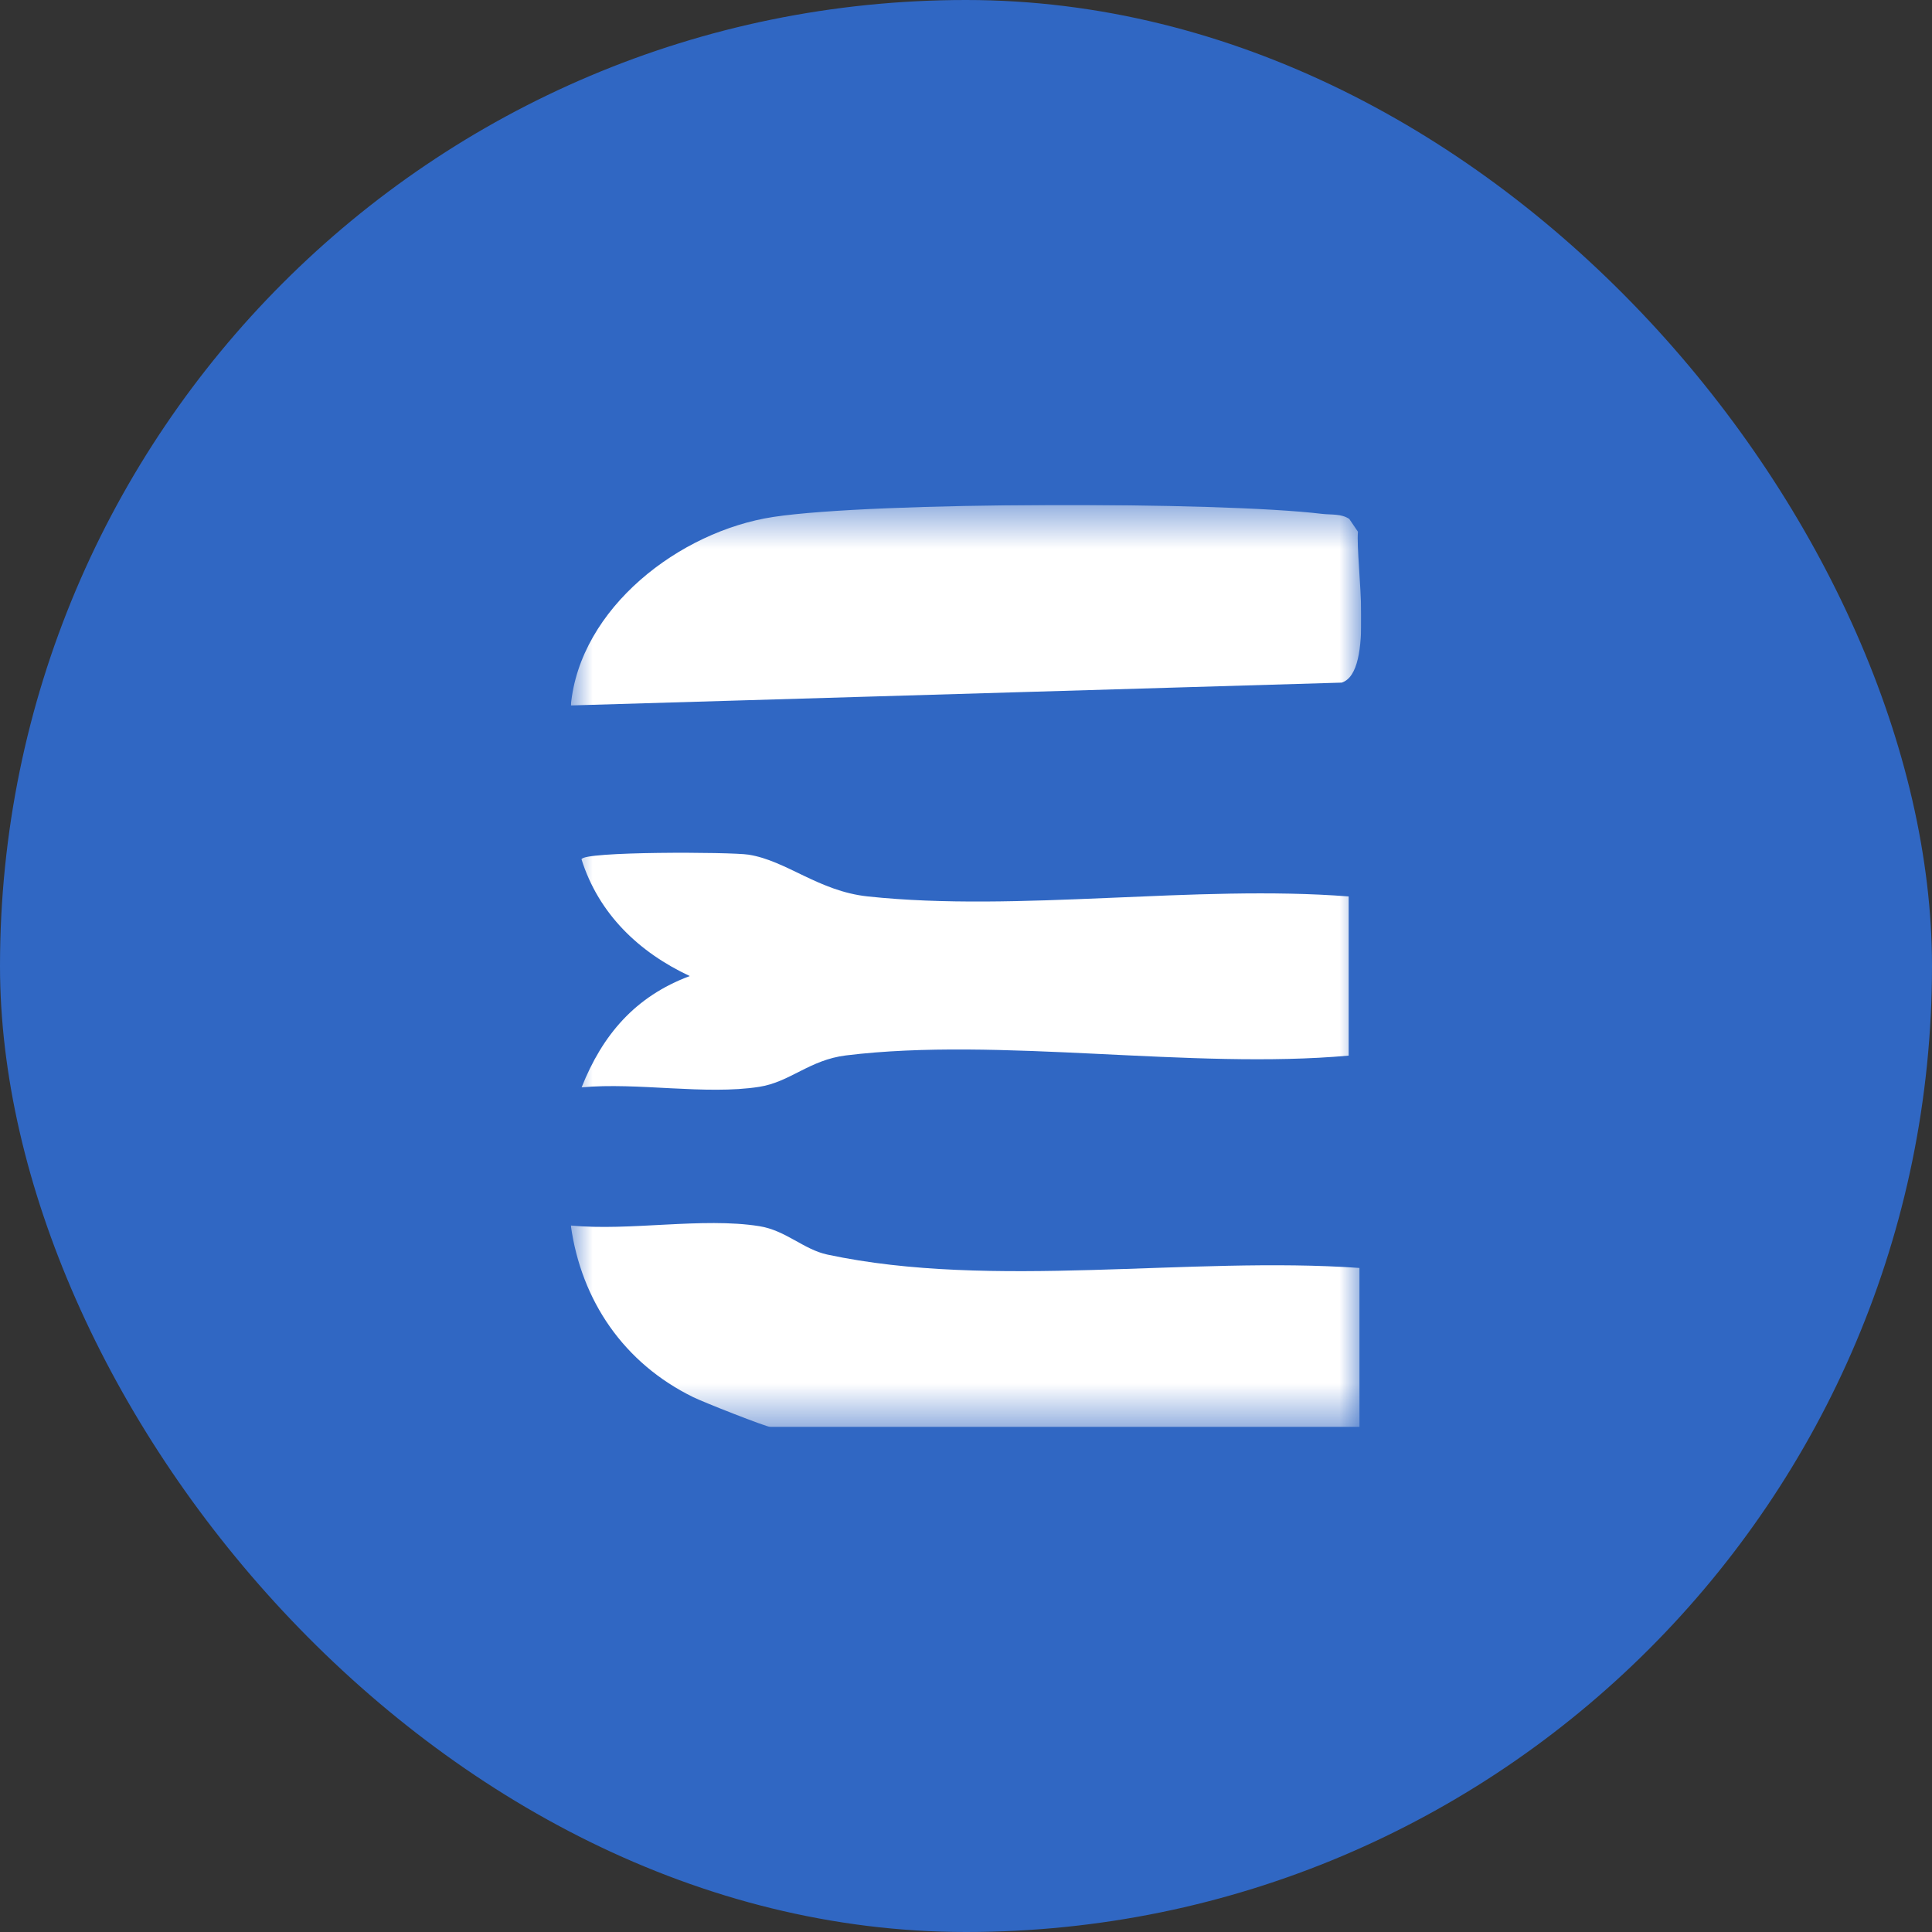
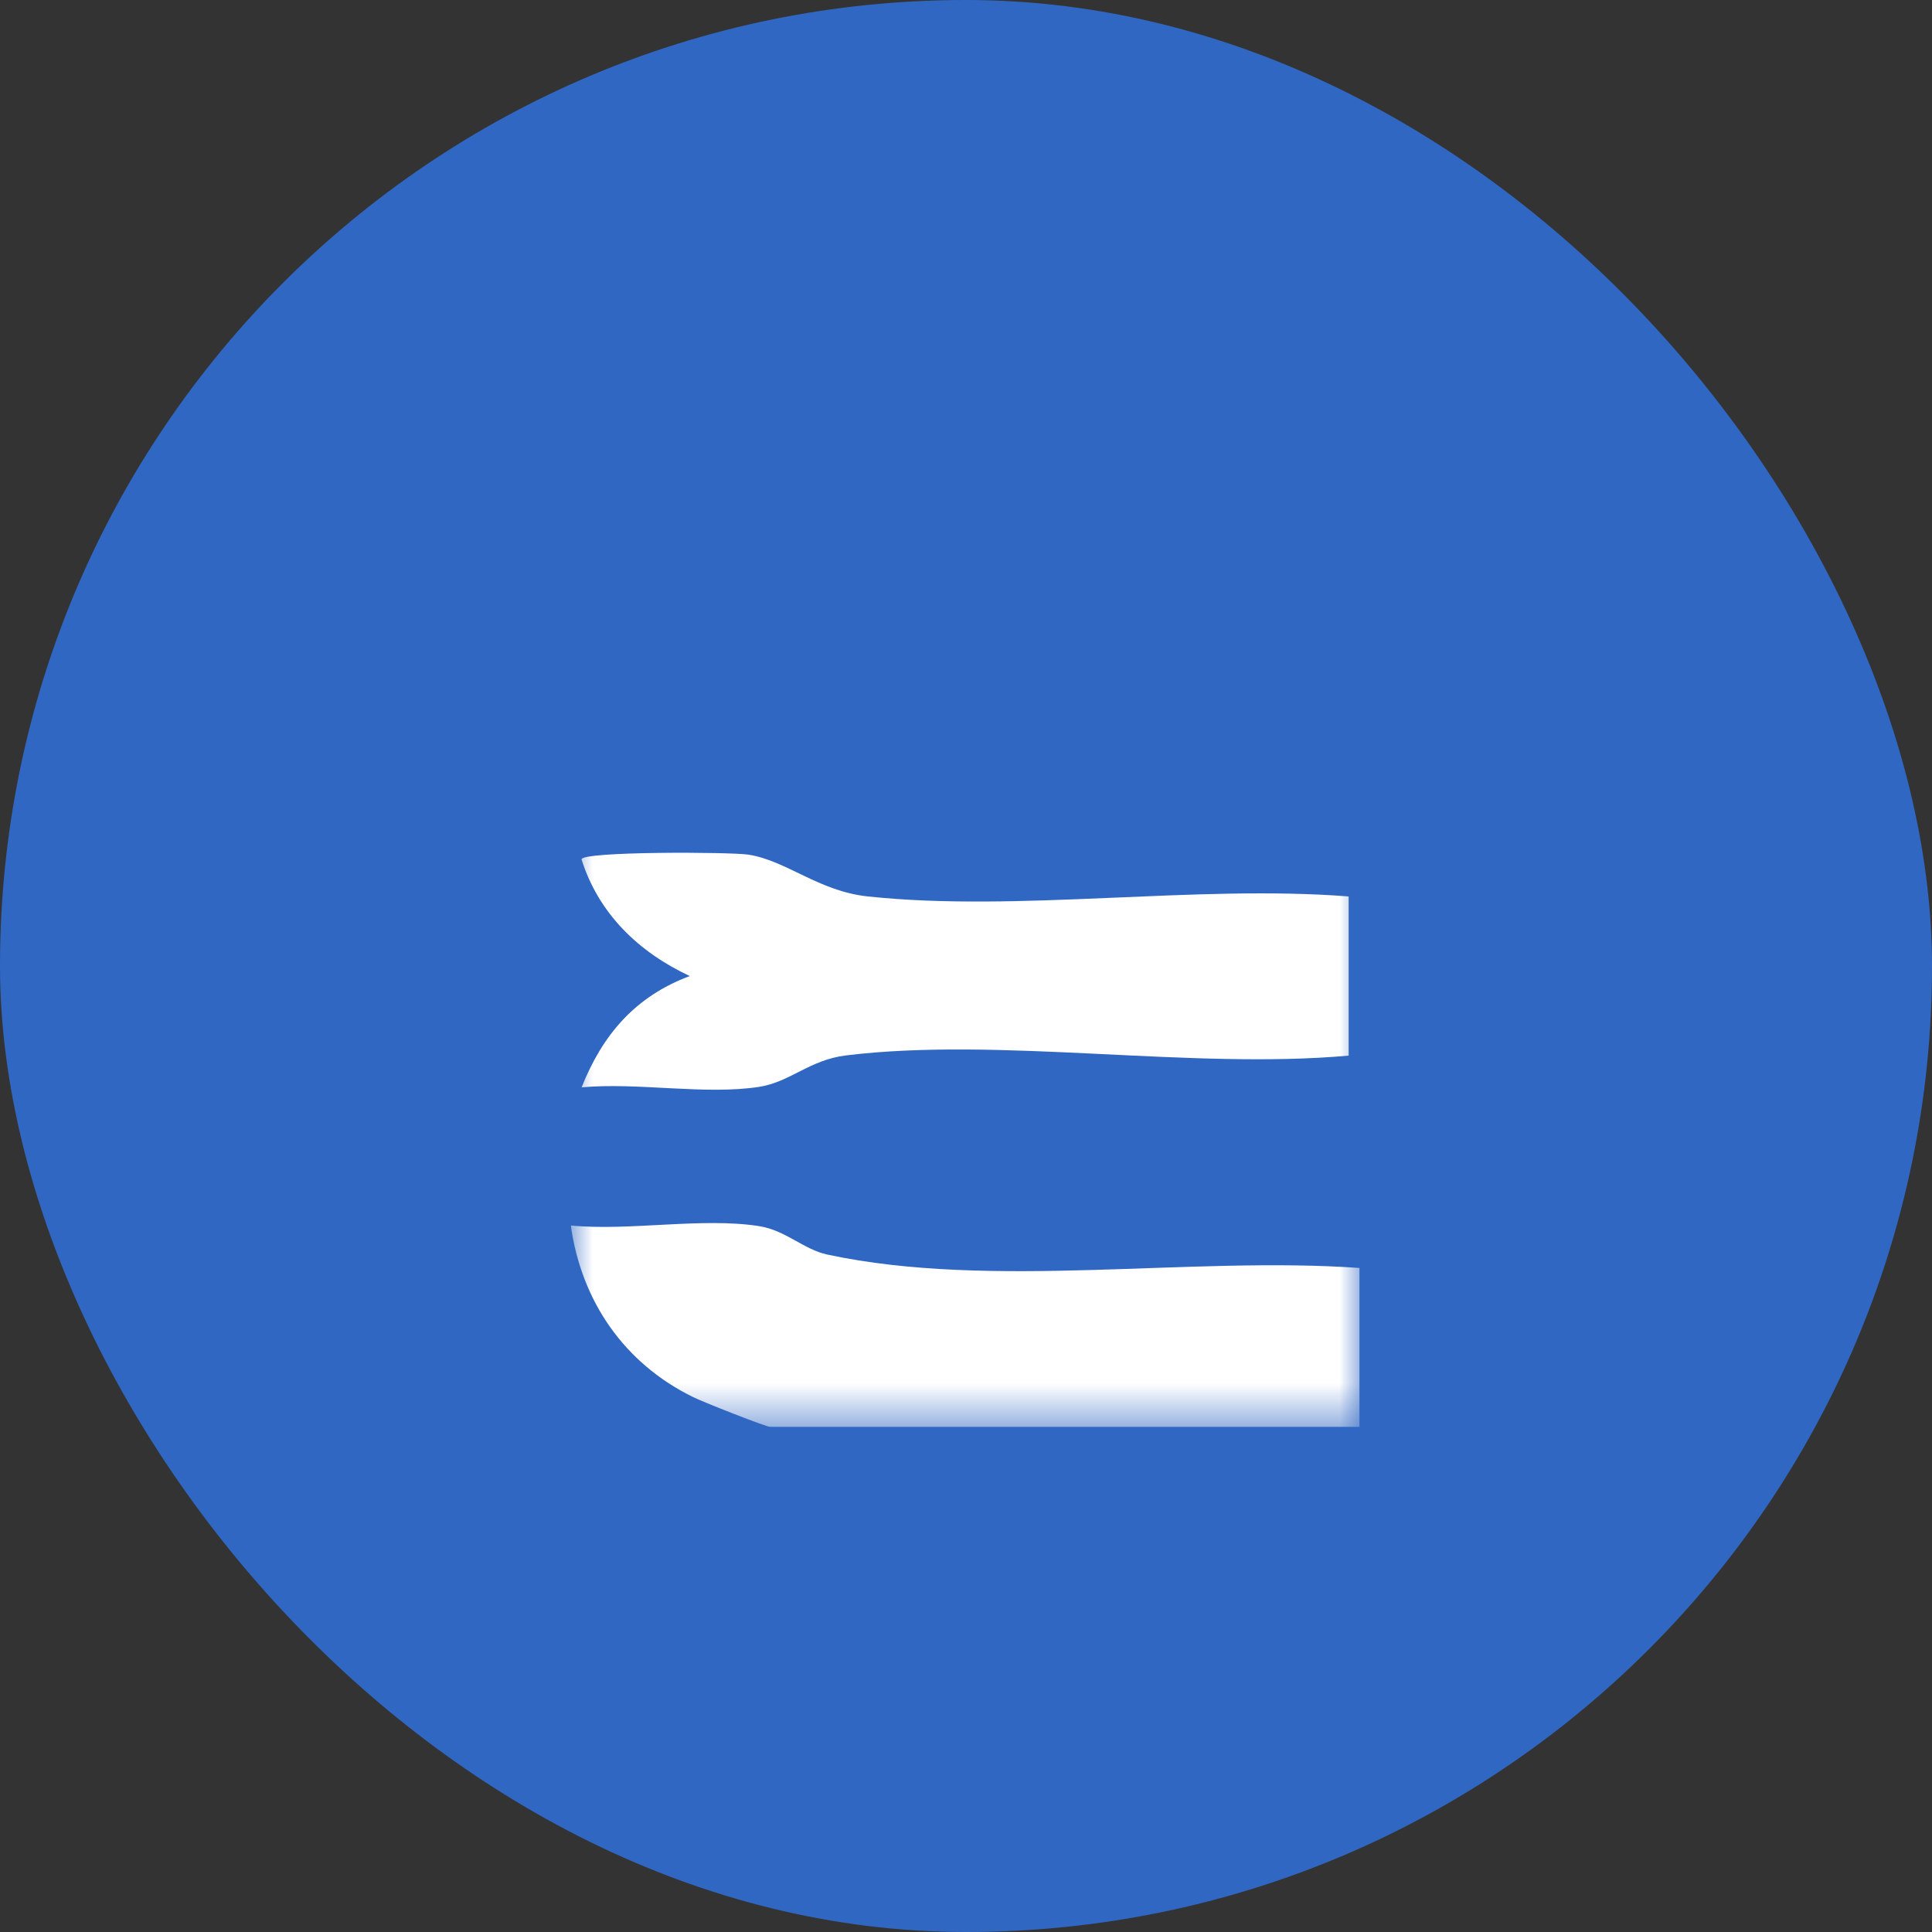
<svg xmlns="http://www.w3.org/2000/svg" width="44" height="44" viewBox="0 0 44 44" fill="none">
  <rect x="0" y="0" width="44" height="44" fill="#333333" stroke="none" />
  <rect width="44" height="44" rx="22" fill="#3067C3" />
  <g clip-path="url(#clip0_9599_36)">
    <mask id="mask0_9599_36" style="mask-type:luminance" maskUnits="userSpaceOnUse" x="13" y="11" width="18" height="22">
      <path d="M31 11.5H13V32.5H31V11.5Z" fill="white" />
    </mask>
    <g mask="url(#mask0_9599_36)">
      <path d="M30.715 20.416V24.041C27.123 24.365 22.765 23.608 19.269 24.036C18.435 24.138 17.995 24.643 17.291 24.752C16.066 24.943 14.516 24.645 13.246 24.764C13.719 23.57 14.466 22.692 15.709 22.229C14.55 21.687 13.635 20.812 13.244 19.572C13.244 19.386 16.641 19.401 17.045 19.464C17.913 19.599 18.642 20.297 19.766 20.416C23.189 20.781 27.226 20.143 30.715 20.416Z" fill="white" />
-       <path d="M13 16.066C13.204 13.847 15.475 12.099 17.611 11.773C19.904 11.425 27.762 11.42 30.109 11.703C30.314 11.727 30.55 11.696 30.729 11.819L30.926 12.109C30.87 12.82 31.308 15.304 30.557 15.546L13 16.066Z" fill="white" />
      <path d="M30.961 28.875V32.5H17.552C17.456 32.5 16.014 31.932 15.785 31.818C14.21 31.045 13.239 29.626 13 27.91C14.341 28.041 15.994 27.719 17.291 27.925C17.899 28.021 18.3 28.457 18.846 28.573C22.603 29.375 27.098 28.604 30.961 28.877V28.875Z" fill="white" />
    </g>
  </g>
  <defs>
    <clipPath id="clip0_9599_36">
      <rect width="18" height="21" fill="white" transform="translate(13 11.5)" />
    </clipPath>
  </defs>
</svg>